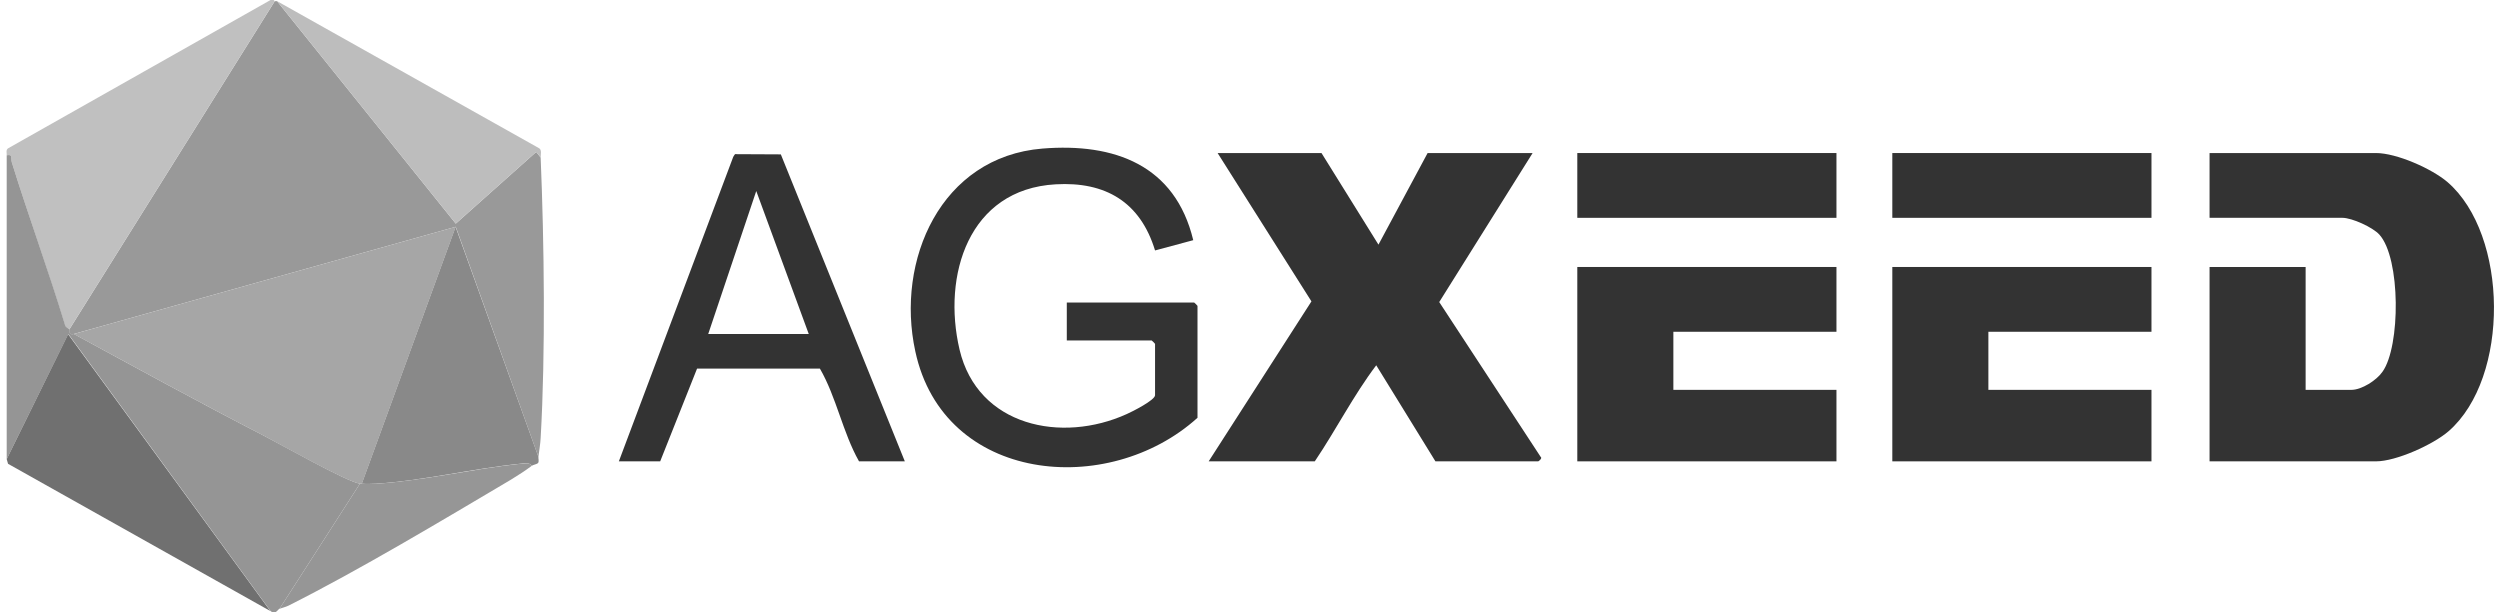
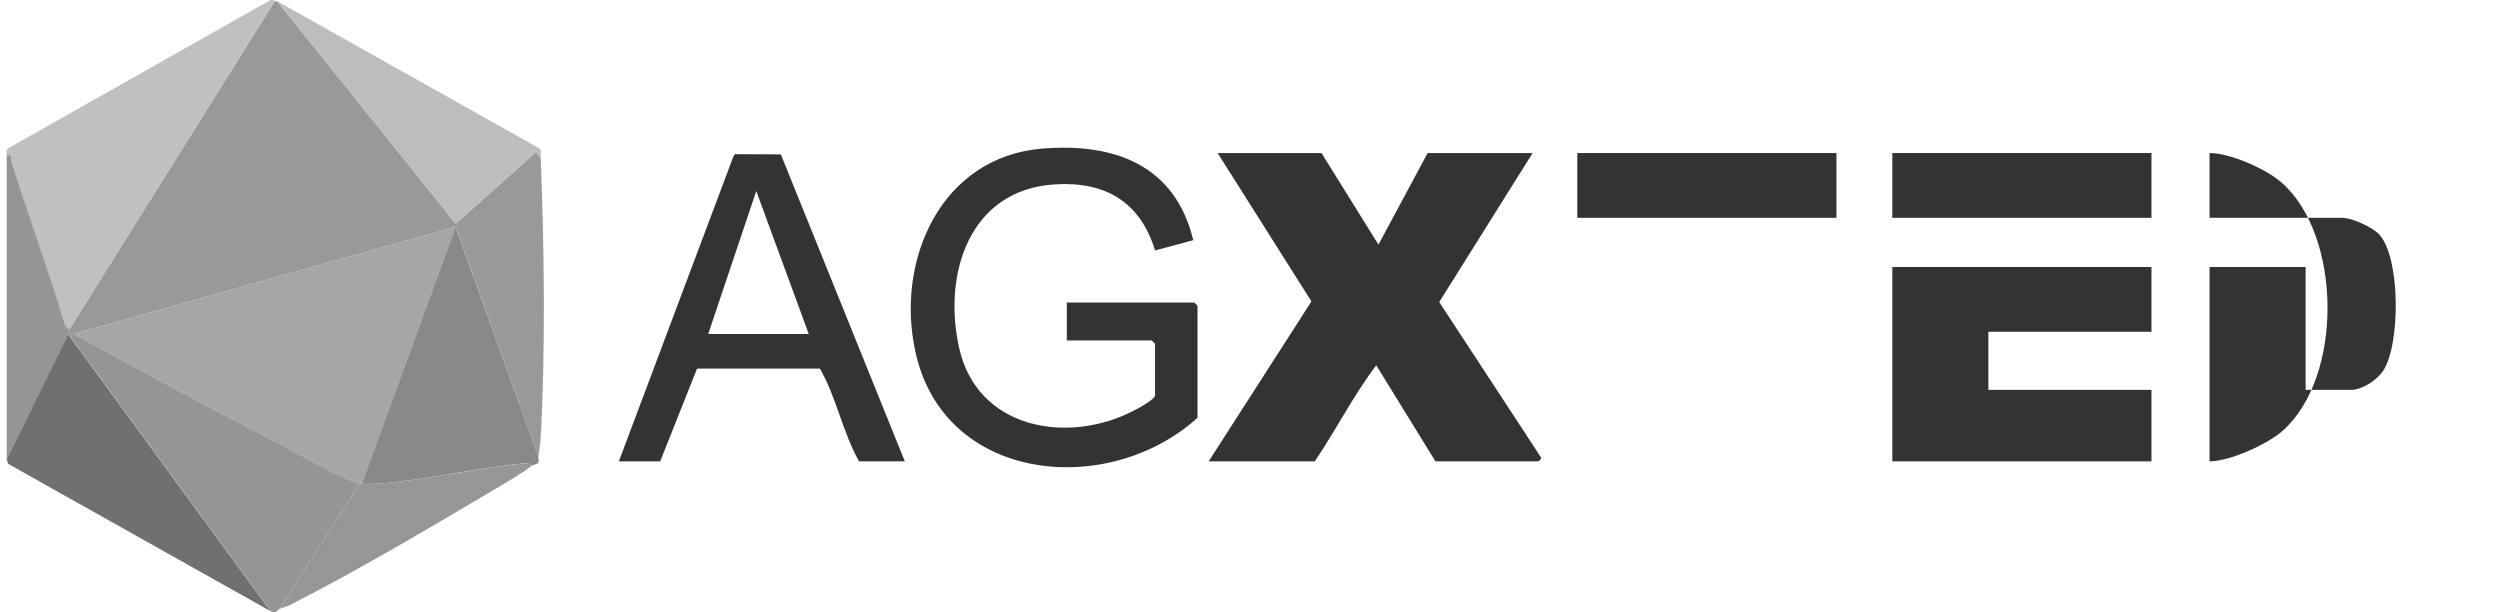
<svg xmlns="http://www.w3.org/2000/svg" version="1.0" id="Layer_1" x="0px" y="0px" viewBox="0 0 1119 274.1" style="enable-background:new 0 0 1119 274.1;" xml:space="preserve">
  <style type="text/css">
	.st0{fill:#333333;}
	.st1{fill:#999999;}
	.st2{fill:#C0C0C0;}
	.st3{fill:#959595;}
	.st4{fill:#898989;}
	.st5{fill:#707070;}
	.st6{fill:#BDBDBD;}
	.st7{fill:#969696;}
	.st8{fill:#A6A6A6;}
</style>
  <g>
    <g>
      <g>
        <path class="st0" d="M591.5,68.5l25.5,41l22-41h47l-41.8,66.7l45.4,69.3c0.9,0.6-0.9,2-1.1,2h-46l-26.5-43     c-10.2,13.5-18,28.9-27.5,43H541l46-71.6l-42-66.4H591.5z" />
        <g>
          <path class="st0" d="M536,187c-39.9,36.1-113.6,29.3-126.3-29.7c-8.9-40.8,11.4-87.1,56.9-90.8c32.1-2.6,59.4,7.3,67.5,41      l-17.1,4.6c-6.6-21.7-22.2-30.9-44.5-29.6c-39,2.2-50.8,40.8-43,74c8.1,34.3,45.7,42.1,74.9,28.8c2.3-1,12.6-6.2,12.6-8.4v-23      c0-0.1-1.4-1.5-1.5-1.5h-38v-17h57c0.1,0,1.5,1.4,1.5,1.5V187z" />
          <path class="st0" d="M405,206.5h-20.5c-7.3-12.9-10.1-28.7-17.5-41.5l-55,0l-16.5,41.5H277l51.2-136.3c0.2-0.4,0.8-1.2,0.8-1.2      l20.5,0.1L405,206.5z M362,149.5l-23.5-64l-21.5,64H362z" />
        </g>
      </g>
      <g>
-         <path class="st0" d="M989,206.5v-87h43v55h20.5c4.6,0,11.3-4.3,13.9-8.1c8.1-11.3,8.2-50.8-1.4-61.4c-3-3.3-12.3-7.5-16.5-7.5     H989v-29h74.5c9.2,0,25,7,32,13c27.3,23.6,28,87.5,0.5,111.5c-6.9,6-23.5,13.5-32.5,13.5H989z" />
+         <path class="st0" d="M989,206.5v-87h43v55h20.5c4.6,0,11.3-4.3,13.9-8.1c8.1-11.3,8.2-50.8-1.4-61.4c-3-3.3-12.3-7.5-16.5-7.5     H989v-29c9.2,0,25,7,32,13c27.3,23.6,28,87.5,0.5,111.5c-6.9,6-23.5,13.5-32.5,13.5H989z" />
        <g>
-           <polygon class="st0" points="822,119.5 822,148.5 749,148.5 749,174.5 822,174.5 822,206.5 706,206.5 706,119.5     " />
          <rect x="706" y="68.5" class="st0" width="116" height="29" />
        </g>
        <g>
          <polygon class="st0" points="963,119.5 963,148.5 890,148.5 890,174.5 963,174.5 963,206.5 847,206.5 847,119.5     " />
          <rect x="847" y="68.5" class="st0" width="116" height="29" />
        </g>
      </g>
    </g>
    <g>
      <path class="st1" d="M123,0.5c0.3,0.1,0.7,0,1,0l80,99.6L240,68l2,2.5c1.6,38.4,2.2,87.3,0,125.5c-0.1,2.4-0.7,6-1,8.5l-37-103    l-171,48c-2.7,0.6-1.7-1.6-2-2L123,0.5z" />
      <path class="st2" d="M123,0.5l-92,147c-0.4-0.6-2-1.1-2.1-2.4C21.5,120.9,12.8,97,5.3,72.7C4.7,71,6,68.9,3,69.5    c0.1-1-0.5-2.3,0.6-3.1L121.1,0C122.2-0.9,122.8,0.5,123,0.5z" />
      <path class="st3" d="M3,69.5c3-0.6,1.7,1.5,2.3,3.2c7.5,24.2,16.3,48.1,23.7,72.4c0.1,1.3,1.6,1.8,2.1,2.4c0.3,0.4-0.7,2.6,2,2    c28.2,15.3,56.4,30.8,85,45.5c7.8,4,36.9,20.5,43,21.5l-36,56c-0.6,0.2-1.3,1.7-2.7,1.9l-1.3-0.9l-90.5-124L3,205.5V69.5z" />
      <path class="st4" d="M241,204.5c-0.1,0.8,0.4,2-0.2,2.8c-0.8,0.6-2.1,0.7-2.8,1.2c-1-1.7-3.7-1.1-5.4-0.9    c-20.9,2.1-43.4,7.6-64.2,8.9c-2,0.1-4.5,0.2-6.5,0l42-115L241,204.5z" />
      <polygon class="st5" points="121,273.5 3.6,207.6 3,205.5 30.5,149.6   " />
      <path class="st6" d="M124,0.5l117.4,65.9c1.2,0.9,0.6,2.8,0.6,4.1l-2-2.5l-36,32.1L124,0.5z" />
      <path class="st7" d="M238,208.5c-3,2.3-6.1,4.2-9.3,6.2c-31.1,18.4-67.6,40.3-99.6,56.4c-1.5,0.7-2.7,0.9-4,1.4l36-56    c0.3,0.1,0.7,0,1,0c2,0.2,4.4,0.1,6.5,0c20.7-1.3,43.2-6.7,64.2-8.9C234.3,207.5,237,206.8,238,208.5z" />
      <path class="st8" d="M204,101.5l-42,115c-0.3,0-0.7,0.1-1,0c-6.1-1-35.2-17.4-43-21.5c-28.5-14.7-56.8-30.2-85-45.5L204,101.5z" />
    </g>
  </g>
</svg>